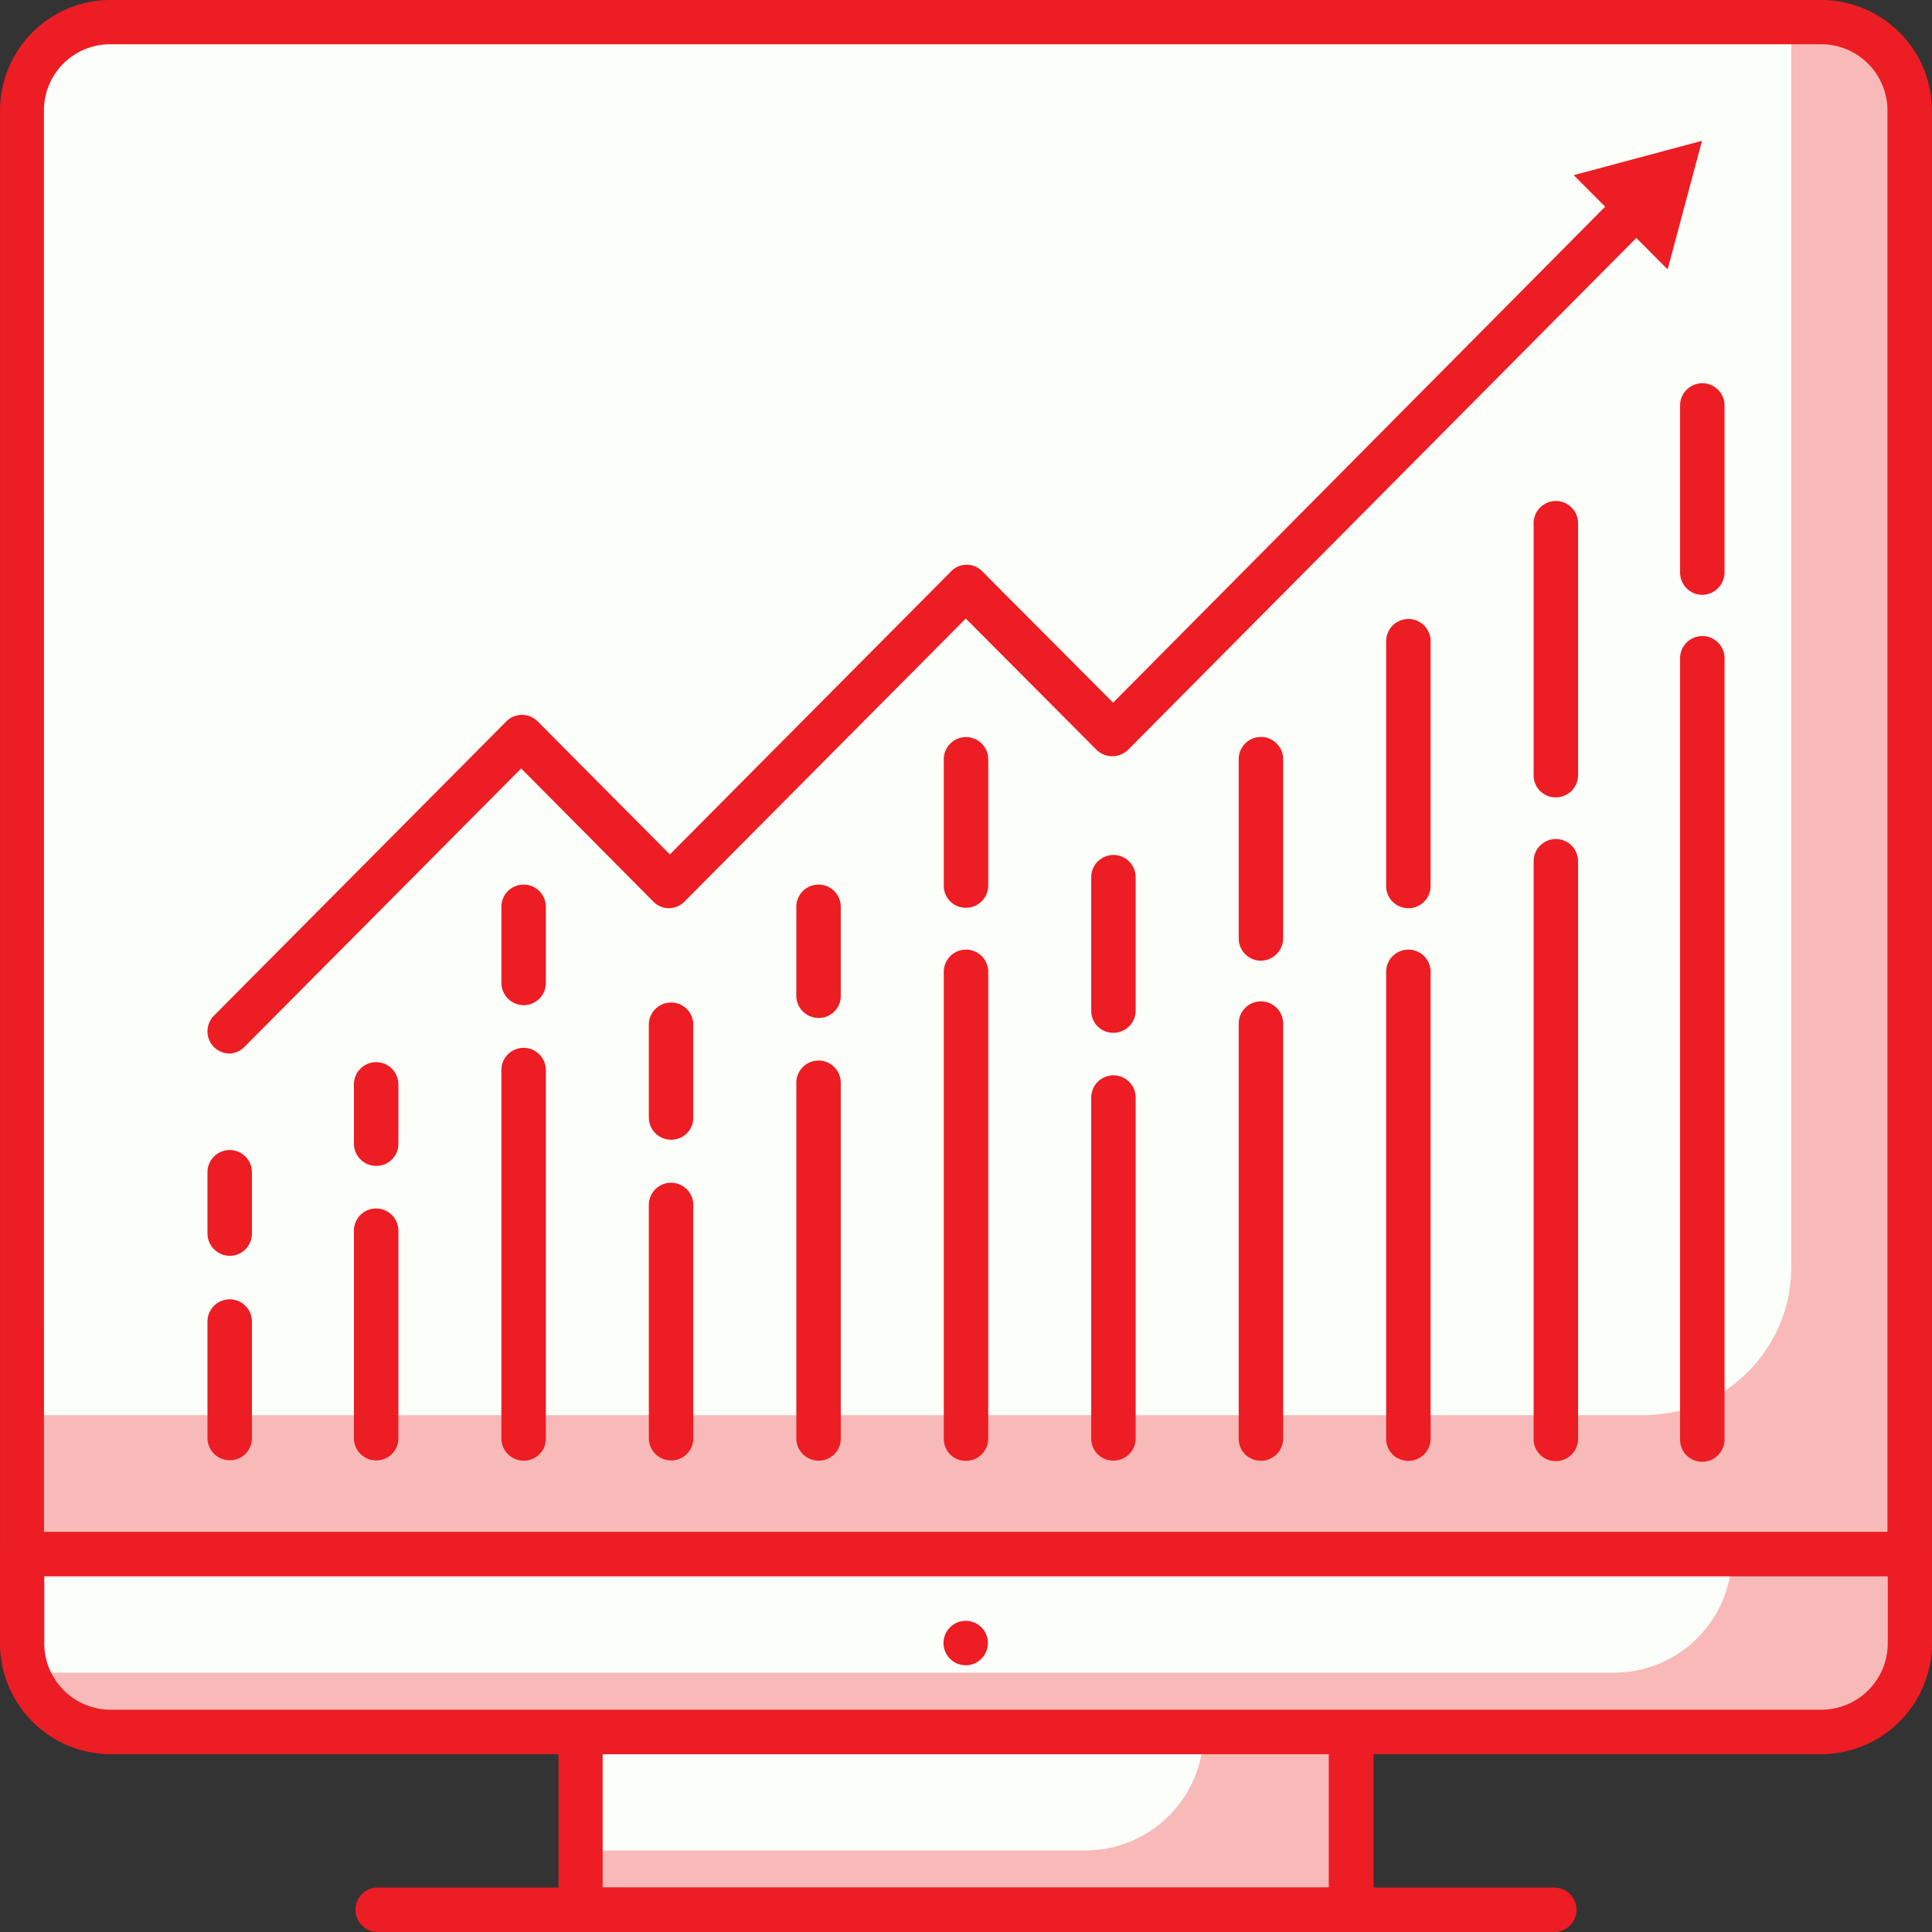
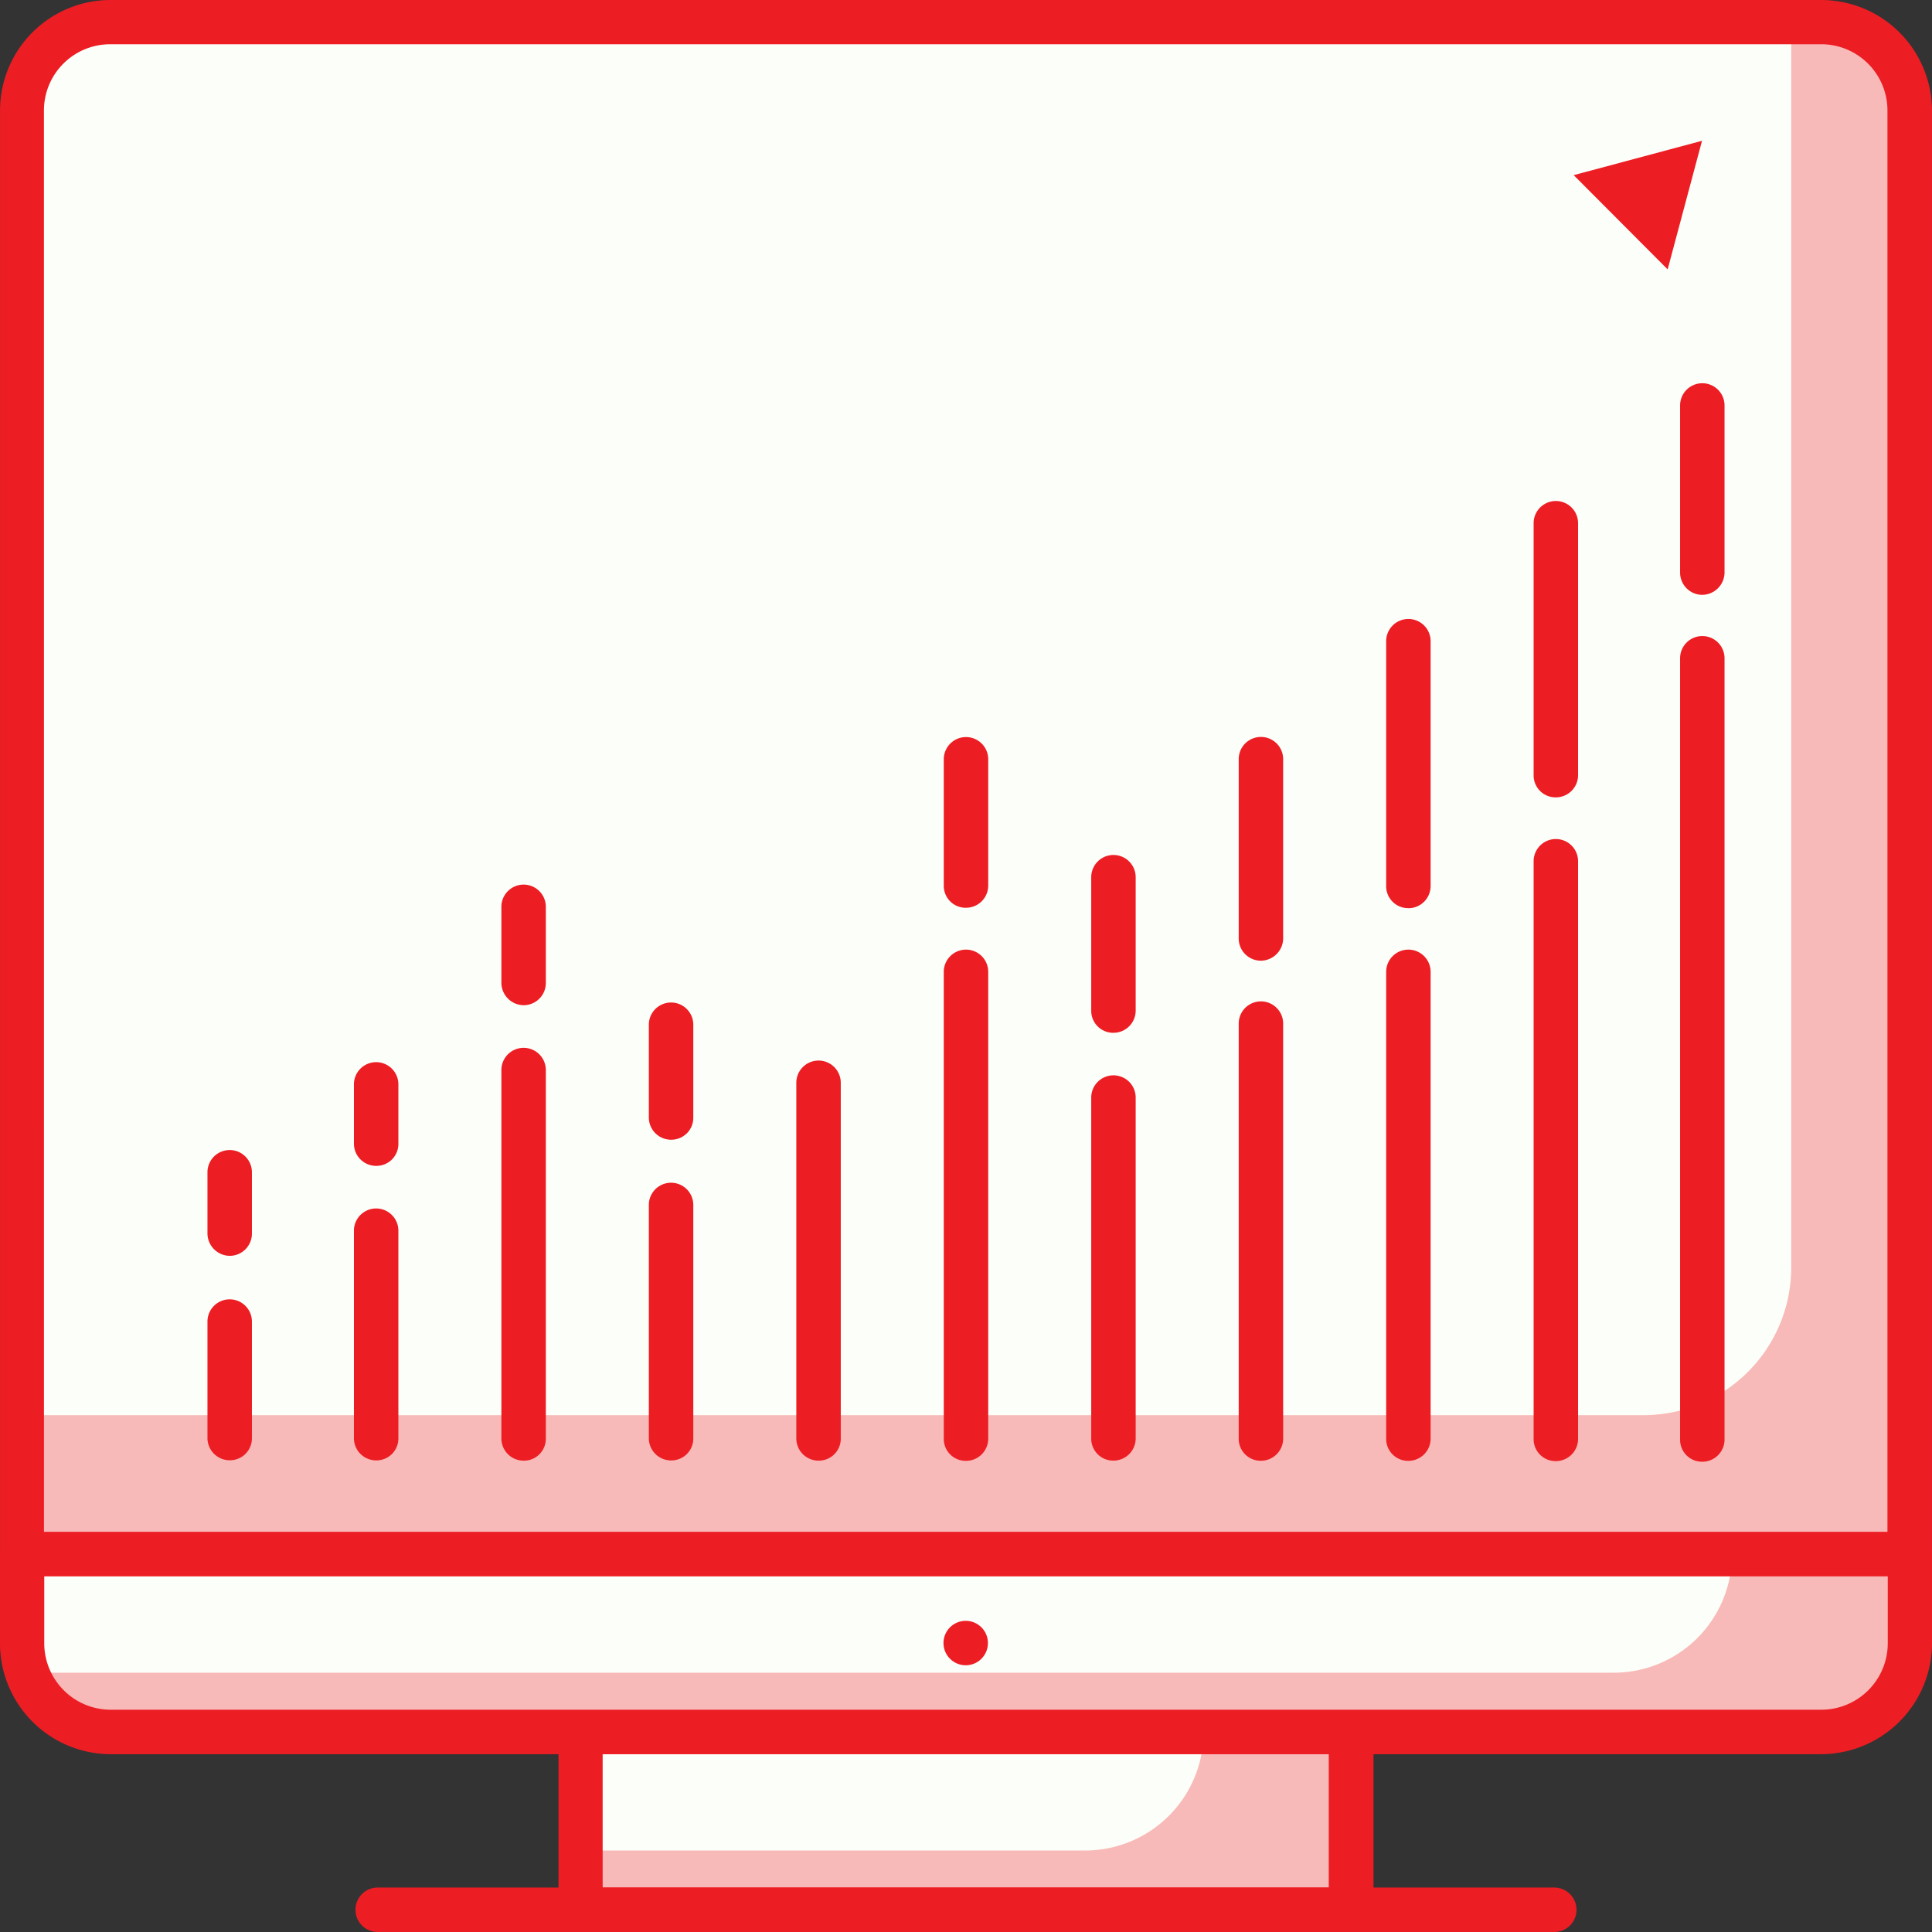
<svg xmlns="http://www.w3.org/2000/svg" width="105" height="105" viewBox="0 0 105 105">
  <rect x="0" y="0" width="105" height="105" fill="#333333" stroke="none" />
  <defs>
    <style>.a{fill:#f8bab8;}.b{fill:#fcfff9;}.c{fill:#ed1d24;}</style>
  </defs>
  <rect class="a" width="41.878" height="9.664" transform="translate(31.545 94.128)" />
  <path class="b" d="M54.824,58.75H21v6.443H48.382A6.443,6.443,0,0,0,54.824,58.75Z" transform="translate(10.589 35.378)" />
  <path class="c" d="M63.336,70.08H21.458a1.192,1.192,0,0,1-1.208-1.208V59.208A1.208,1.208,0,0,1,21.458,58H63.336a1.224,1.224,0,0,1,1.208,1.208v9.664A1.208,1.208,0,0,1,63.336,70.08ZM22.65,67.664H62.112V60.416H22.65Z" transform="translate(10.103 34.92)" />
  <path class="a" d="M6.809.75H99.775a4.82,4.82,0,0,1,4.809,4.832V84.506H2V5.582A4.82,4.82,0,0,1,6.809.75Z" transform="translate(-0.792 0.458)" />
  <path class="b" d="M6.807.75H98.141V68.4a8.033,8.033,0,0,1-8.012,8.053H2V5.582A4.82,4.82,0,0,1,6.807.75Z" transform="translate(-0.792 0.458)" />
  <path class="c" d="M105.048,85.672H2.452a1.186,1.186,0,0,1-1.2-1.2V6.005A6.008,6.008,0,0,1,7.261,0h92.977a6.024,6.024,0,0,1,6.011,6.005V84.471A1.2,1.2,0,0,1,105.048,85.672ZM3.639,83.27H103.829V6.005a3.6,3.6,0,0,0-3.591-3.6H7.261a3.6,3.6,0,0,0-3.623,3.6Z" transform="translate(-1.25 0)" />
  <path class="a" d="M2,52.75H104.584v4.832a4.82,4.82,0,0,1-4.809,4.832H6.809A4.82,4.82,0,0,1,2,57.582Z" transform="translate(-0.792 31.714)" />
  <path class="b" d="M88.511,59.193H2V52.75H94.92A6.426,6.426,0,0,1,88.511,59.193Z" transform="translate(-0.792 31.714)" />
  <path class="c" d="M100.238,64.08H7.261A6.026,6.026,0,0,1,1.25,58.04V53.208A1.205,1.205,0,0,1,2.452,52h102.6a1.221,1.221,0,0,1,1.2,1.208V58.04a6.042,6.042,0,0,1-6.011,6.04ZM3.655,54.416V58.04a3.615,3.615,0,0,0,3.607,3.624h92.977a3.615,3.615,0,0,0,3.607-3.624V54.416Z" transform="translate(-1.25 31.256)" />
  <path class="c" d="M78.394,66.416H14.449a1.208,1.208,0,0,1,0-2.416H78.394a1.208,1.208,0,0,1,0,2.416Z" transform="translate(6.078 38.584)" />
  <circle class="c" cx="1.208" cy="1.208" r="1.208" transform="translate(51.276 88.088)" />
  <path class="c" d="M34.458,34.278A1.192,1.192,0,0,1,33.25,33.07V26.208a1.208,1.208,0,1,1,2.416,0v6.845a1.208,1.208,0,0,1-1.208,1.224Z" transform="translate(18.042 15.058)" />
  <path class="c" d="M34.458,60.034a1.192,1.192,0,0,1-1.208-1.208V33.458a1.208,1.208,0,1,1,2.416,0V58.826A1.208,1.208,0,0,1,34.458,60.034Z" transform="translate(18.042 19.36)" />
  <path class="c" d="M39.458,38.664a1.192,1.192,0,0,1-1.208-1.208V30.208a1.208,1.208,0,0,1,2.416,0v7.248A1.208,1.208,0,0,1,39.458,38.664Z" transform="translate(21.056 17.466)" />
  <path class="c" d="M39.458,57.439a1.192,1.192,0,0,1-1.208-1.208V37.708a1.208,1.208,0,0,1,2.416,0V56.231A1.208,1.208,0,0,1,39.458,57.439Z" transform="translate(21.056 21.942)" />
-   <path class="c" d="M29.458,37.248A1.208,1.208,0,0,1,28.25,36.04V31.208a1.208,1.208,0,1,1,2.416,0V36.04a1.192,1.192,0,0,1-1.208,1.208Z" transform="translate(15.028 18.075)" />
  <path class="c" d="M29.458,57.744a1.208,1.208,0,0,1-1.208-1.208V37.208a1.208,1.208,0,1,1,2.416,0V56.536a1.192,1.192,0,0,1-1.208,1.208Z" transform="translate(15.028 21.639)" />
  <path class="c" d="M24.458,41.457a1.208,1.208,0,0,1-1.208-1.208V35.208a1.208,1.208,0,0,1,2.416,0v5.041a1.192,1.192,0,0,1-1.208,1.208Z" transform="translate(12.013 20.484)" />
  <path class="c" d="M24.458,55.222a1.208,1.208,0,0,1-1.208-1.208V41.338a1.208,1.208,0,1,1,2.416,0V54.014a1.192,1.192,0,0,1-1.208,1.208Z" transform="translate(12.013 24.149)" />
  <path class="c" d="M54.458,33.107A1.192,1.192,0,0,1,53.25,31.9V18.208a1.208,1.208,0,0,1,2.416,0V31.915A1.208,1.208,0,0,1,54.458,33.107Z" transform="translate(30.099 10.228)" />
  <path class="c" d="M54.458,62.318A1.192,1.192,0,0,1,53.25,61.11V29.718a1.208,1.208,0,0,1,2.416,0V61.11A1.208,1.208,0,0,1,54.458,62.318Z" transform="translate(30.099 17.09)" />
  <path class="c" d="M59.458,24.5a1.208,1.208,0,0,1-1.208-1.208V14.208a1.208,1.208,0,1,1,2.416,0v9.084A1.224,1.224,0,0,1,59.458,24.5Z" transform="translate(33.059 7.828)" />
  <path class="c" d="M59.458,66.514a1.192,1.192,0,0,1-1.208-1.208V22.848a1.208,1.208,0,0,1,2.416,0V65.306A1.208,1.208,0,0,1,59.458,66.514Z" transform="translate(33.059 12.928)" />
  <path class="c" d="M49.458,36.72a1.192,1.192,0,0,1-1.208-1.208v-13.3a1.208,1.208,0,0,1,2.416,0V35.5a1.208,1.208,0,0,1-1.208,1.224Z" transform="translate(27.085 12.636)" />
  <path class="c" d="M49.458,60.034a1.192,1.192,0,0,1-1.208-1.208V33.458a1.208,1.208,0,0,1,2.416,0V58.826A1.208,1.208,0,0,1,49.458,60.034Z" transform="translate(27.085 19.36)" />
  <path class="c" d="M44.458,37.161a1.208,1.208,0,0,1-1.208-1.208V26.208a1.208,1.208,0,0,1,2.416,0v9.745A1.224,1.224,0,0,1,44.458,37.161Z" transform="translate(24.071 15.051)" />
  <path class="c" d="M44.458,58.966a1.192,1.192,0,0,1-1.208-1.208V35.208a1.208,1.208,0,0,1,2.416,0v22.55A1.208,1.208,0,0,1,44.458,58.966Z" transform="translate(24.071 20.423)" />
  <path class="c" d="M19.458,36.555a1.224,1.224,0,0,1-1.208-1.208V31.208a1.208,1.208,0,1,1,2.416,0v4.139A1.208,1.208,0,0,1,19.458,36.555Z" transform="translate(8.999 18.076)" />
  <path class="c" d="M19.458,58.007A1.208,1.208,0,0,1,18.25,56.8V36.778a1.208,1.208,0,1,1,2.416,0V56.8a1.192,1.192,0,0,1-1.208,1.208Z" transform="translate(8.999 21.377)" />
  <path class="c" d="M14.458,41.657a1.208,1.208,0,0,1-1.208-1.208V37.228a1.208,1.208,0,1,1,2.416,0v3.221a1.192,1.192,0,0,1-1.208,1.208Z" transform="translate(5.985 21.706)" />
  <path class="c" d="M14.458,54.691a1.208,1.208,0,0,1-1.208-1.208V42.208a1.208,1.208,0,0,1,2.416,0V53.483a1.192,1.192,0,0,1-1.208,1.208Z" transform="translate(5.985 24.678)" />
  <path class="c" d="M9.458,44.75A1.224,1.224,0,0,1,8.25,43.542V40.208a1.208,1.208,0,1,1,2.416,0v3.334A1.208,1.208,0,0,1,9.458,44.75Z" transform="translate(3.025 23.502)" />
  <path class="c" d="M9.458,52.816A1.208,1.208,0,0,1,8.25,51.608v-6.33a1.208,1.208,0,1,1,2.416,0v6.33a1.192,1.192,0,0,1-1.208,1.208Z" transform="translate(3.025 26.546)" />
-   <path class="c" d="M9.45,53.436a1.26,1.26,0,0,1-.848-.354,1.213,1.213,0,0,1,0-1.707L24.495,35.38a1.2,1.2,0,0,1,1.7,0l7.186,7.232L48.663,27.23a1.179,1.179,0,0,1,1.7,0l7.106,7.135,27.5-27.72A1.2,1.2,0,0,1,87,7.17a1.213,1.213,0,0,1-.345,1.183L58.282,36.927a1.227,1.227,0,0,1-1.713,0l-7.106-7.135L34.178,45.173a1.179,1.179,0,0,1-1.7,0L25.3,37.941,10.25,53.082A1.229,1.229,0,0,1,9.45,53.436Z" transform="translate(3.025 3.824)" />
  <path class="c" d="M59.766,11.74l1.868-6.99L54.66,6.618Z" transform="translate(30.867 2.901)" />
</svg>